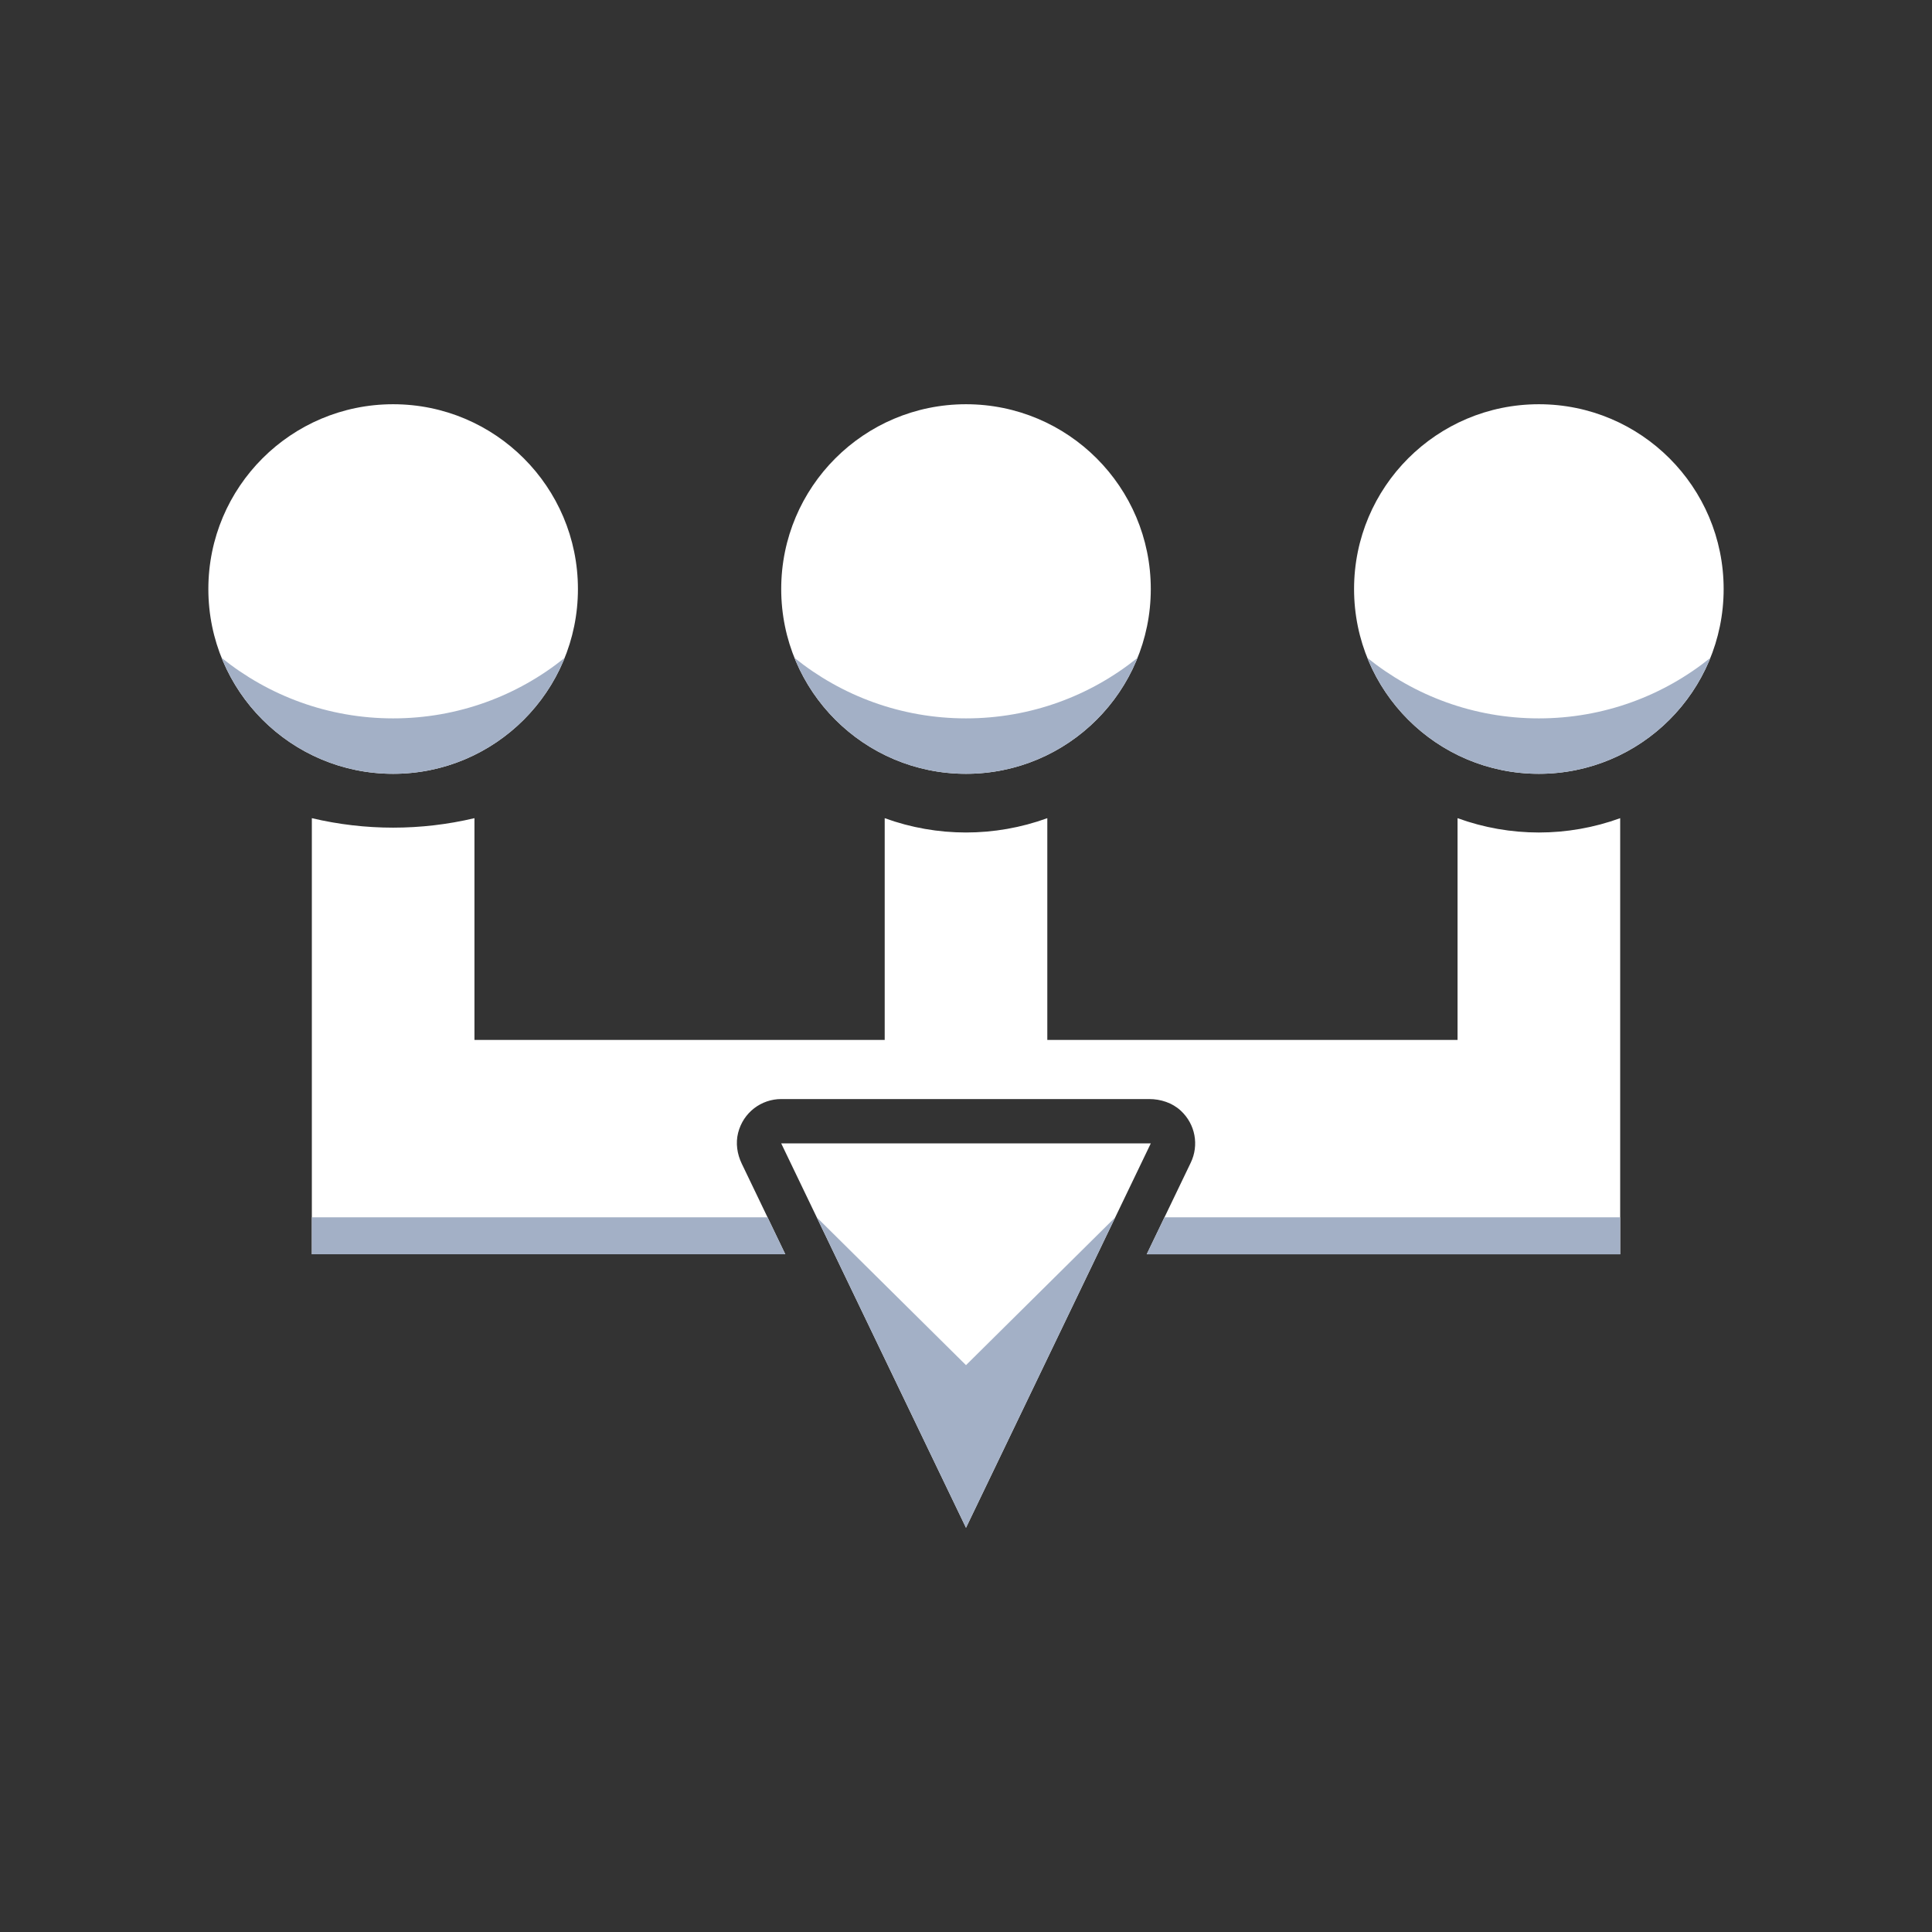
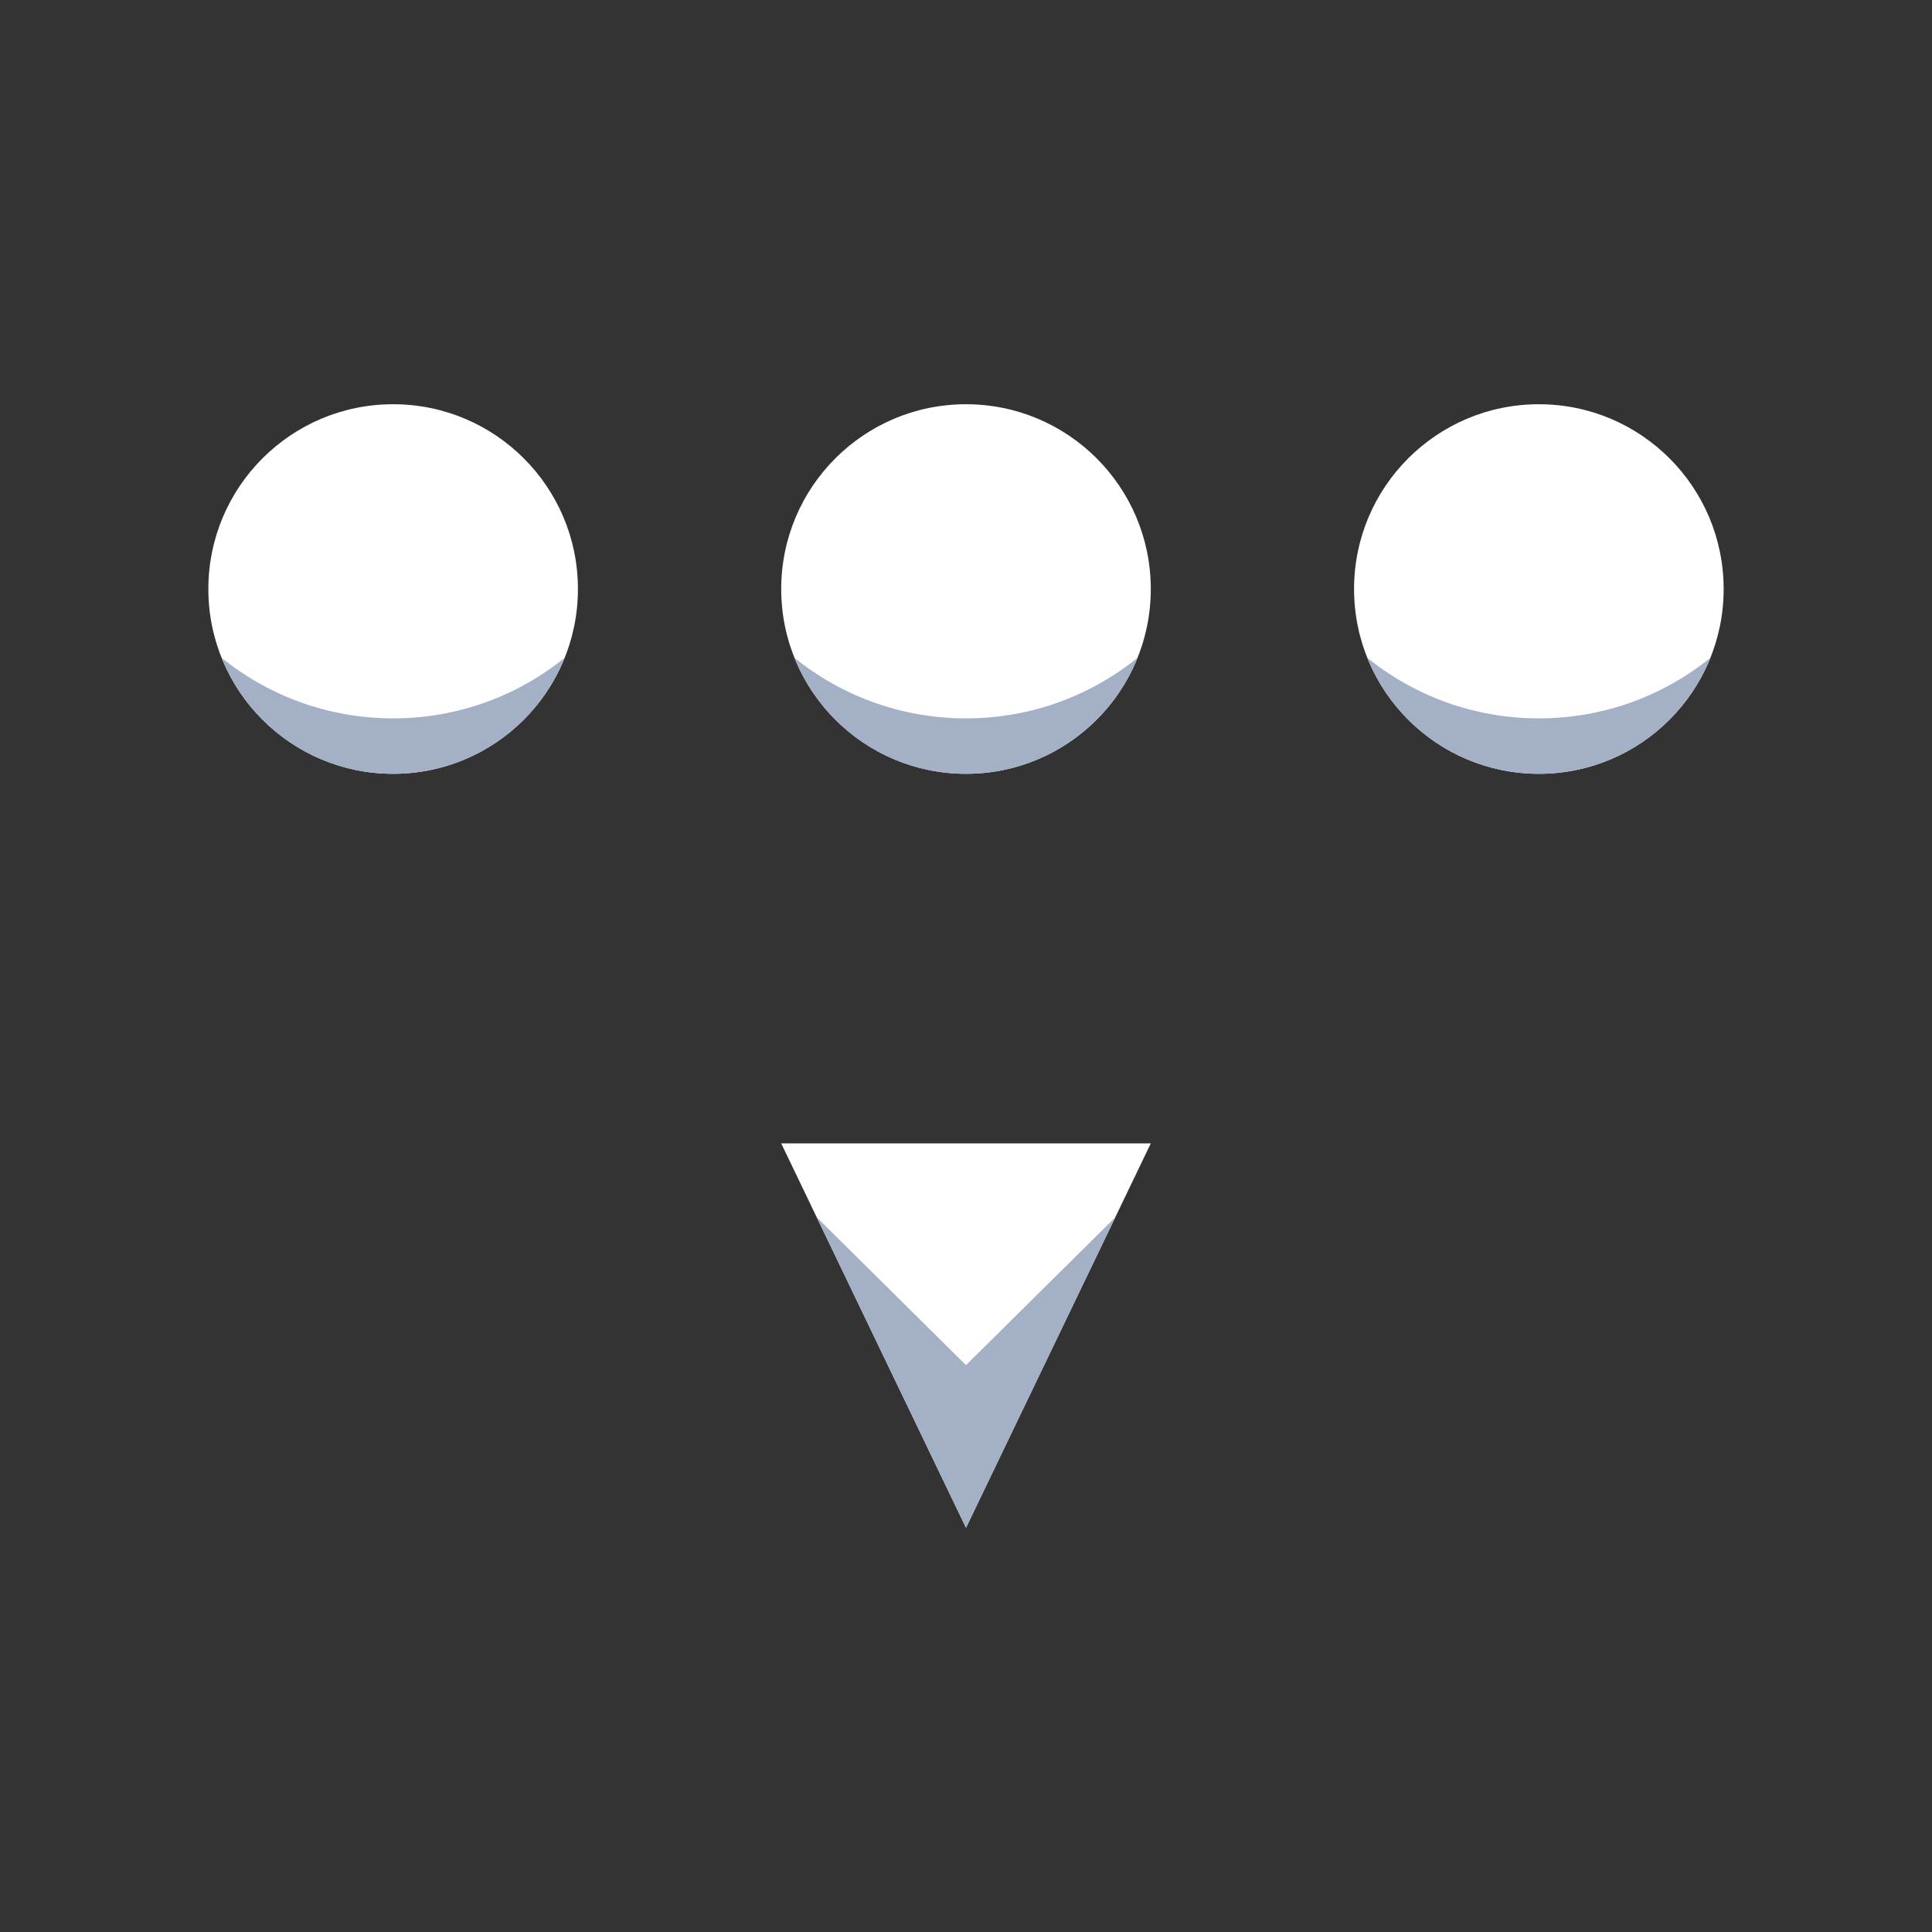
<svg xmlns="http://www.w3.org/2000/svg" viewBox="0 0 255 255">
  <rect x="0" y="0" width="255" height="255" fill="#333333" stroke="none" />
  <defs>
    <style>.cls-1{fill:#a3b0c6;}.cls-1,.cls-2{stroke-width:0px;}.cls-2{fill:#fff;}</style>
  </defs>
  <g id="lines">
-     <path id="lines-2" class="cls-2" d="M192.378,107.988h0s0,29.268,0,29.268h-54.146v-29.268h0c-6.932,2.521-14.531,2.521-21.463,0h0v29.268h-54.146v-29.268c-7.057,1.669-14.406,1.669-21.463,0v57.561h62.492l-5.75-11.96c-.608-1.264-.825-2.707-.481-4.067.685-2.706,3.068-4.461,5.691-4.461h48.562c1.53,0,3.054.497,4.177,1.537,1.943,1.801,2.411,4.579,1.317,6.853l-5.816,12.098h62.492v-57.561h0c-6.932,2.521-14.531,2.521-21.463,0Z" />
-     <polygon id="left_shadow" class="cls-1" points="101.305 160.671 41.159 160.671 41.159 165.549 103.65 165.549 101.305 160.671" />
-     <polygon id="right_shadow" class="cls-1" points="153.695 160.671 151.35 165.549 213.841 165.549 213.841 160.671 153.695 160.671" />
-   </g>
+     </g>
  <g id="triangle">
    <polygon id="triangle-2" class="cls-2" points="127.5 201.646 151.89 150.915 103.11 150.915 127.5 201.646" />
    <g id="triangle_shadow">
      <polygon class="cls-1" points="127.5 201.646 147.2 160.671 127.5 180.183 107.8 160.671 127.5 201.646" />
    </g>
  </g>
  <g id="circles">
    <circle id="right" class="cls-2" cx="203.11" cy="77.744" r="24.39" />
    <path id="right_shadow-2" class="cls-1" d="M180.476,86.832c3.604,8.968,12.377,15.302,22.634,15.302s19.029-6.335,22.634-15.302c-6.192,4.991-14.061,7.985-22.634,7.985s-16.442-2.994-22.634-7.985Z" />
    <circle id="center" class="cls-2" cx="127.5" cy="77.744" r="24.39" />
    <path id="center_shadow" class="cls-1" d="M104.866,86.832c3.604,8.968,12.377,15.302,22.634,15.302s19.029-6.335,22.634-15.302c-6.192,4.991-14.061,7.985-22.634,7.985s-16.442-2.994-22.634-7.985Z" />
    <circle id="left" class="cls-2" cx="51.89" cy="77.744" r="24.39" />
    <path id="left_shadow-2" class="cls-1" d="M29.257,86.832c3.604,8.968,12.377,15.302,22.634,15.302s19.029-6.335,22.634-15.302c-6.192,4.991-14.061,7.985-22.634,7.985s-16.442-2.994-22.634-7.985Z" />
  </g>
</svg>